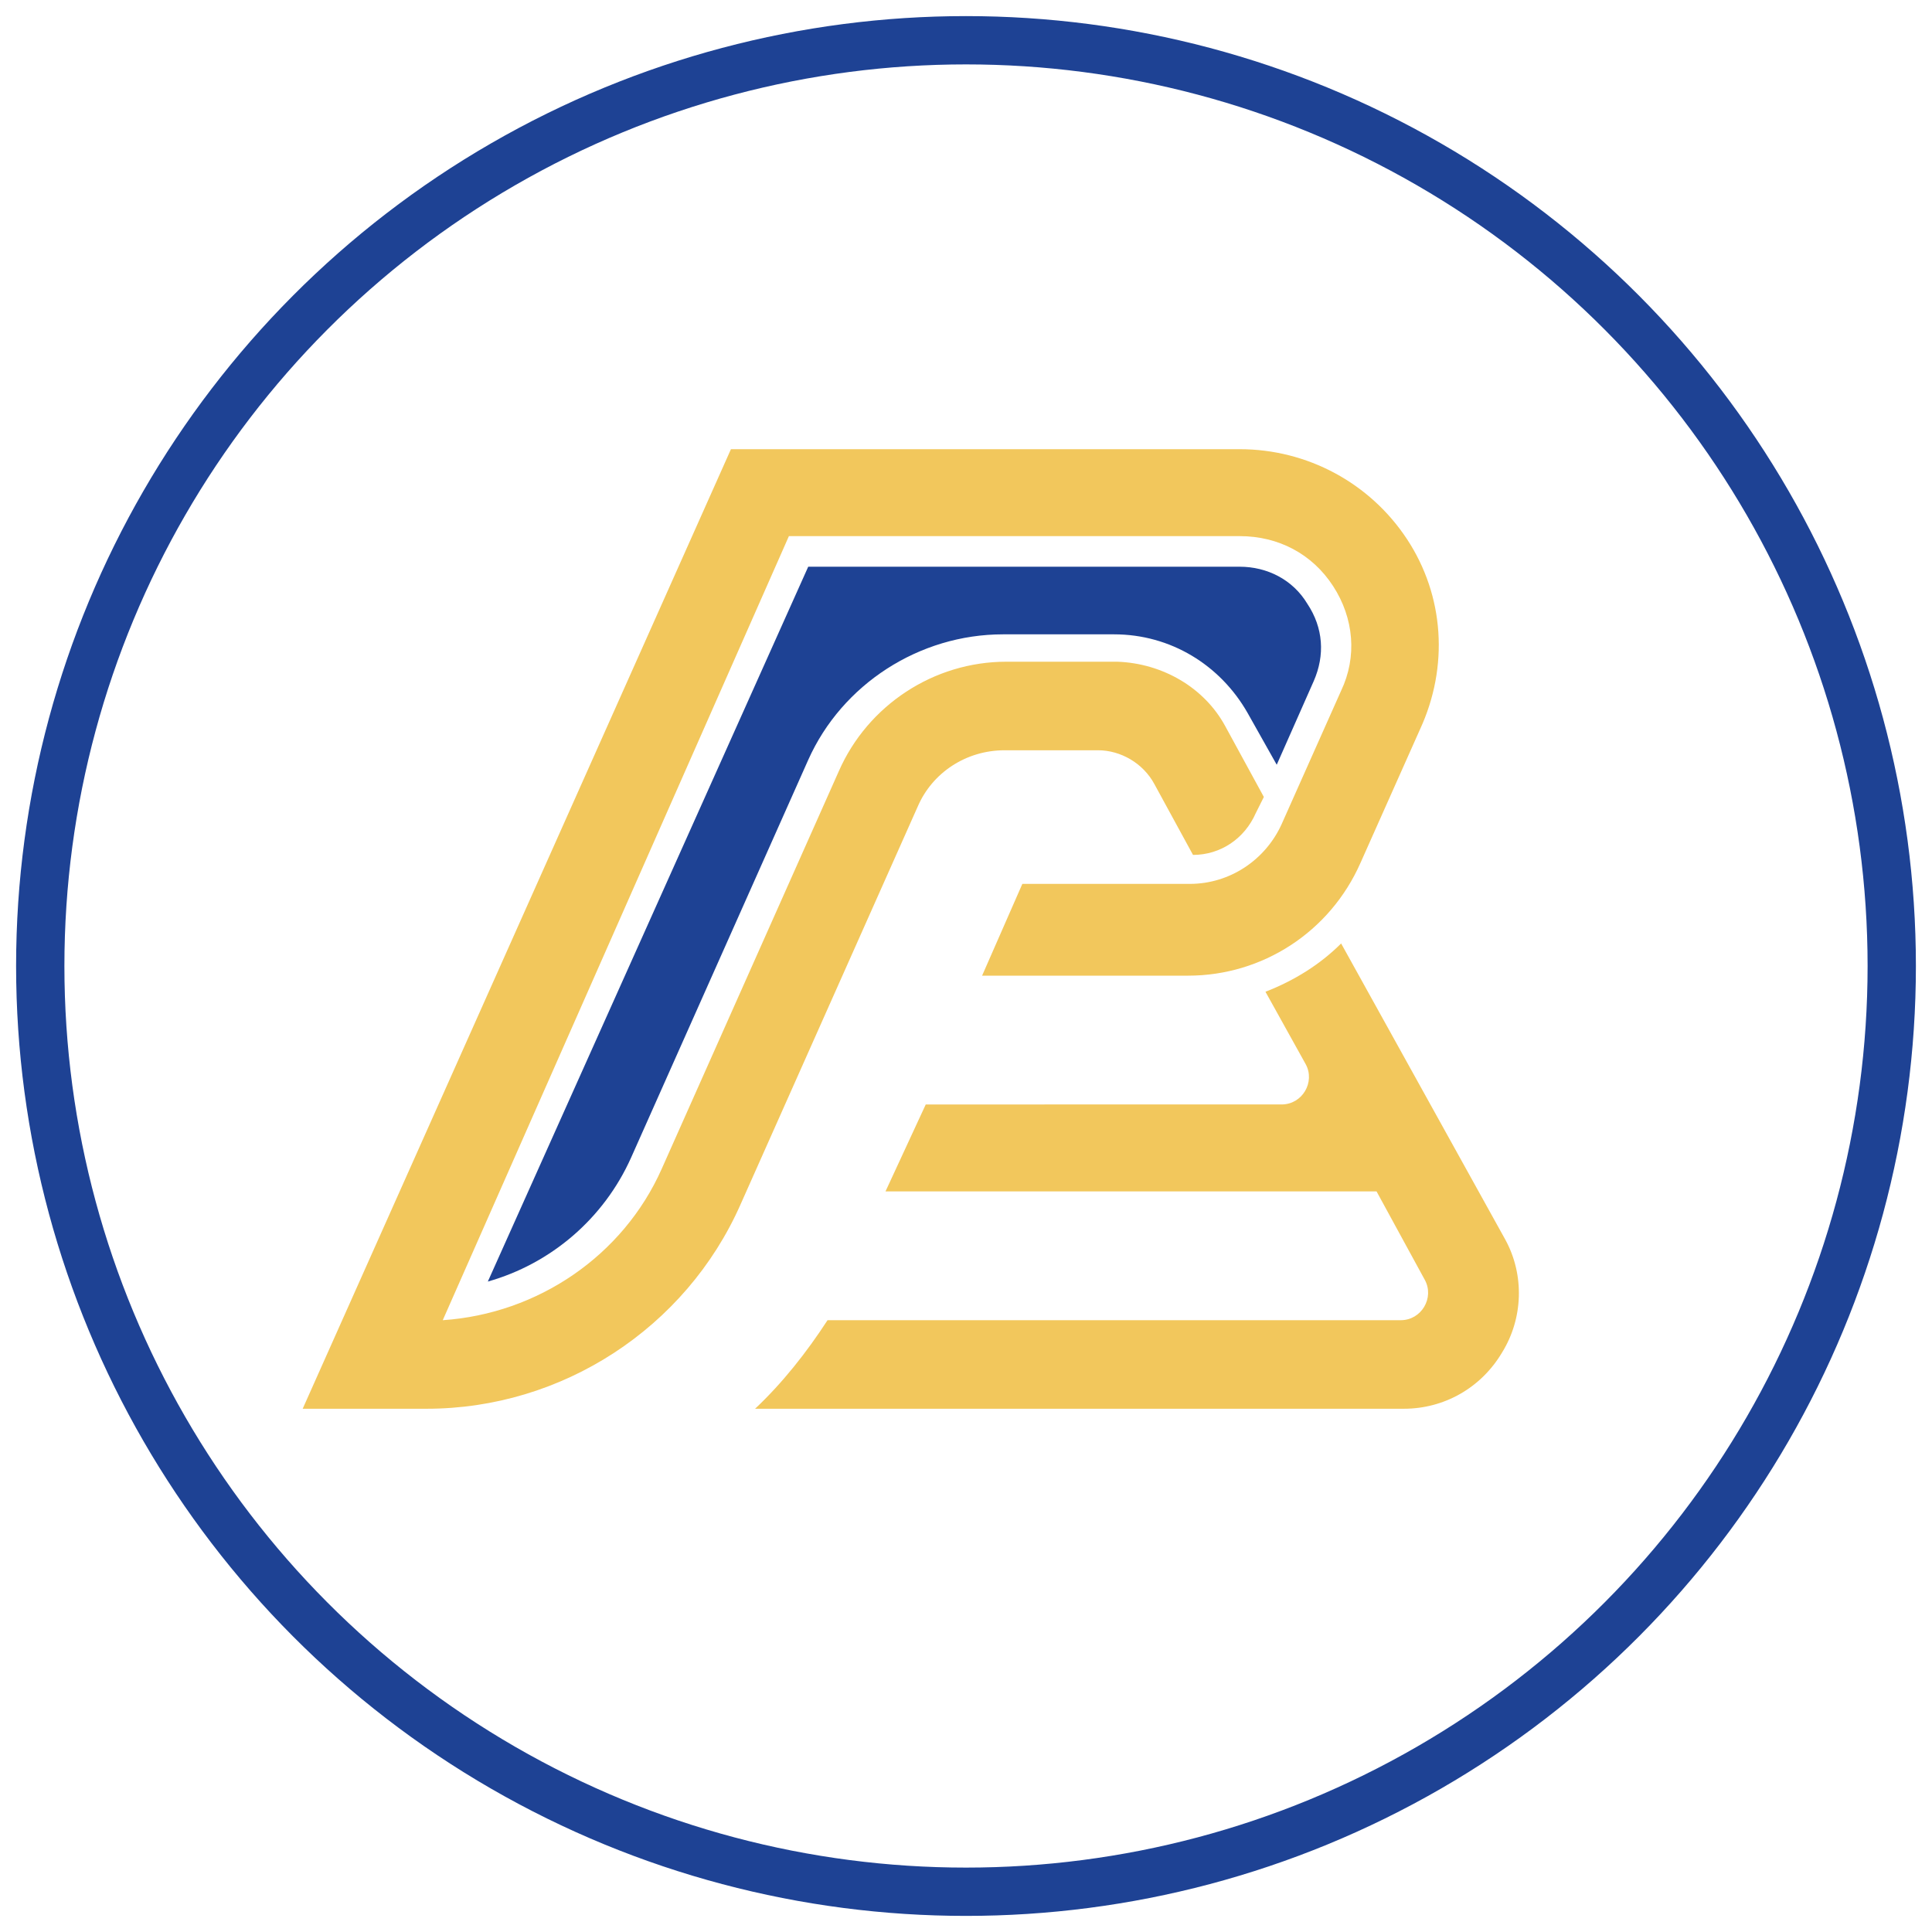
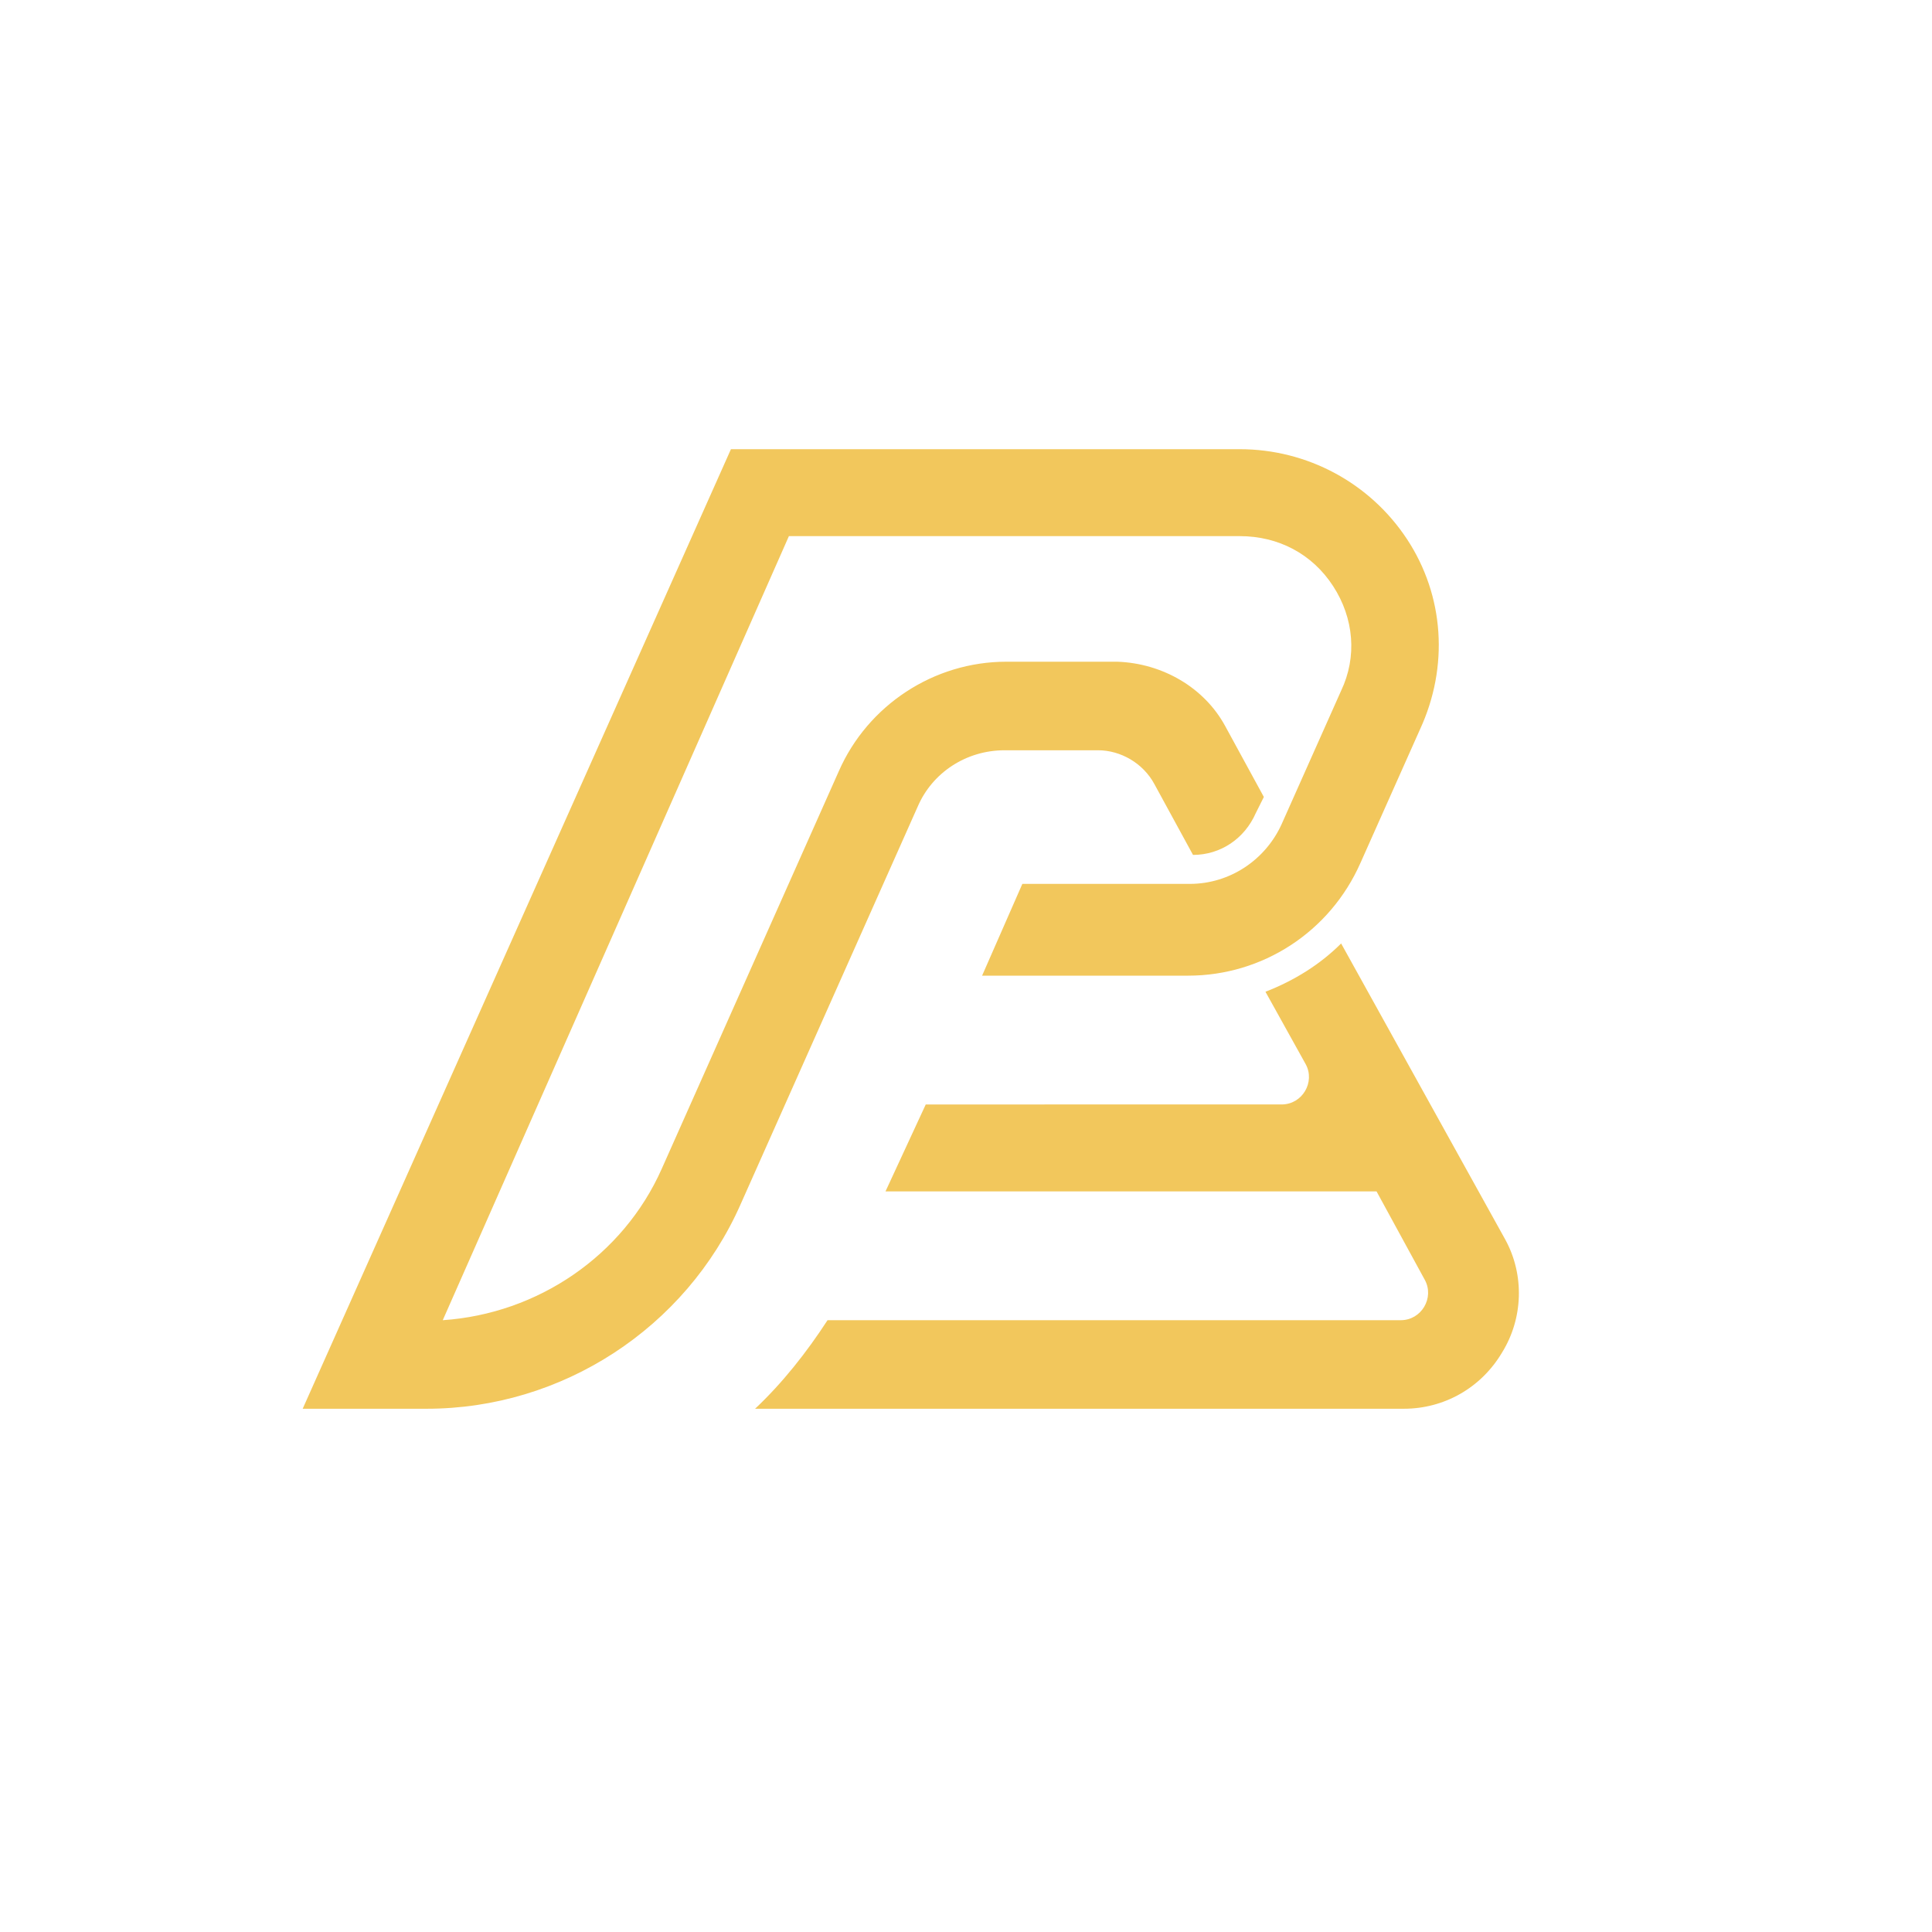
<svg xmlns="http://www.w3.org/2000/svg" version="1.1" id="Livello_1" x="0px" y="0px" width="120px" height="120px" viewBox="0 0 120 120" style="enable-background:new 0 0 120 120;" xml:space="preserve">
  <style type="text/css">
	.st0{fill:none;stroke:#1E4294;stroke-width:3;stroke-miterlimit:10;}
	.st1{fill:#F2C75C;}
	.st2{fill:#1E4294;}
</style>
-   <circle class="st0" cx="60" cy="60" r="57.5" />
  <g>
    <g>
      <path class="st1" d="M93.5,77L83.3,58.6c-1.3,1.3-2.9,2.3-4.7,3l2.5,4.5c0.6,1.1-0.2,2.5-1.5,2.5H57.5L55,74h30.5l3,5.5    c0.6,1.1-0.2,2.5-1.5,2.5l-35.6,0c-1.3,2-2.8,3.9-4.5,5.5h40.3c2.5,0,4.8-1.3,6.1-3.5C94.6,81.9,94.7,79.2,93.5,77z M87.4,33.5    c-2.3-3.5-6.2-5.6-10.4-5.6H45.4L18.8,87.5h7.7c8.4,0,16.1-5,19.5-12.7l11-24.7c0.9-2.1,3-3.5,5.4-3.5h0l5.8,0    c1.4,0,2.8,0.8,3.5,2.1l2.4,4.4c1.7,0,3.2-1,3.9-2.6l0.5-1l-2.4-4.4c-1.3-2.4-3.9-3.9-6.7-4l-6.9,0h0c-4.5,0-8.6,2.7-10.4,6.8    l-11,24.7c-2.4,5.4-7.7,9-13.6,9.4L49,33.3h28c2.4,0,4.5,1.1,5.8,3.1c1.3,2,1.5,4.4,0.5,6.5l-3.7,8.3c-1,2.2-3.2,3.7-5.7,3.7H63.5    L61,60.6h12.8c4.6,0,8.8-2.7,10.7-7l3.7-8.3v0C90,41.4,89.7,37,87.4,33.5z" />
-       <path class="st2" d="M50.2,35.2H77c1.7,0,3.3,0.8,4.2,2.3c1,1.5,1.1,3.2,0.4,4.8l-2.3,5.2l-1.8-3.2c-1.7-3-4.8-4.9-8.3-4.9l-6.9,0    c-5.2,0-10,3.1-12.1,7.8l-11,24.7c-1.7,3.8-5,6.6-8.9,7.7L50.2,35.2z" />
    </g>
  </g>
</svg>